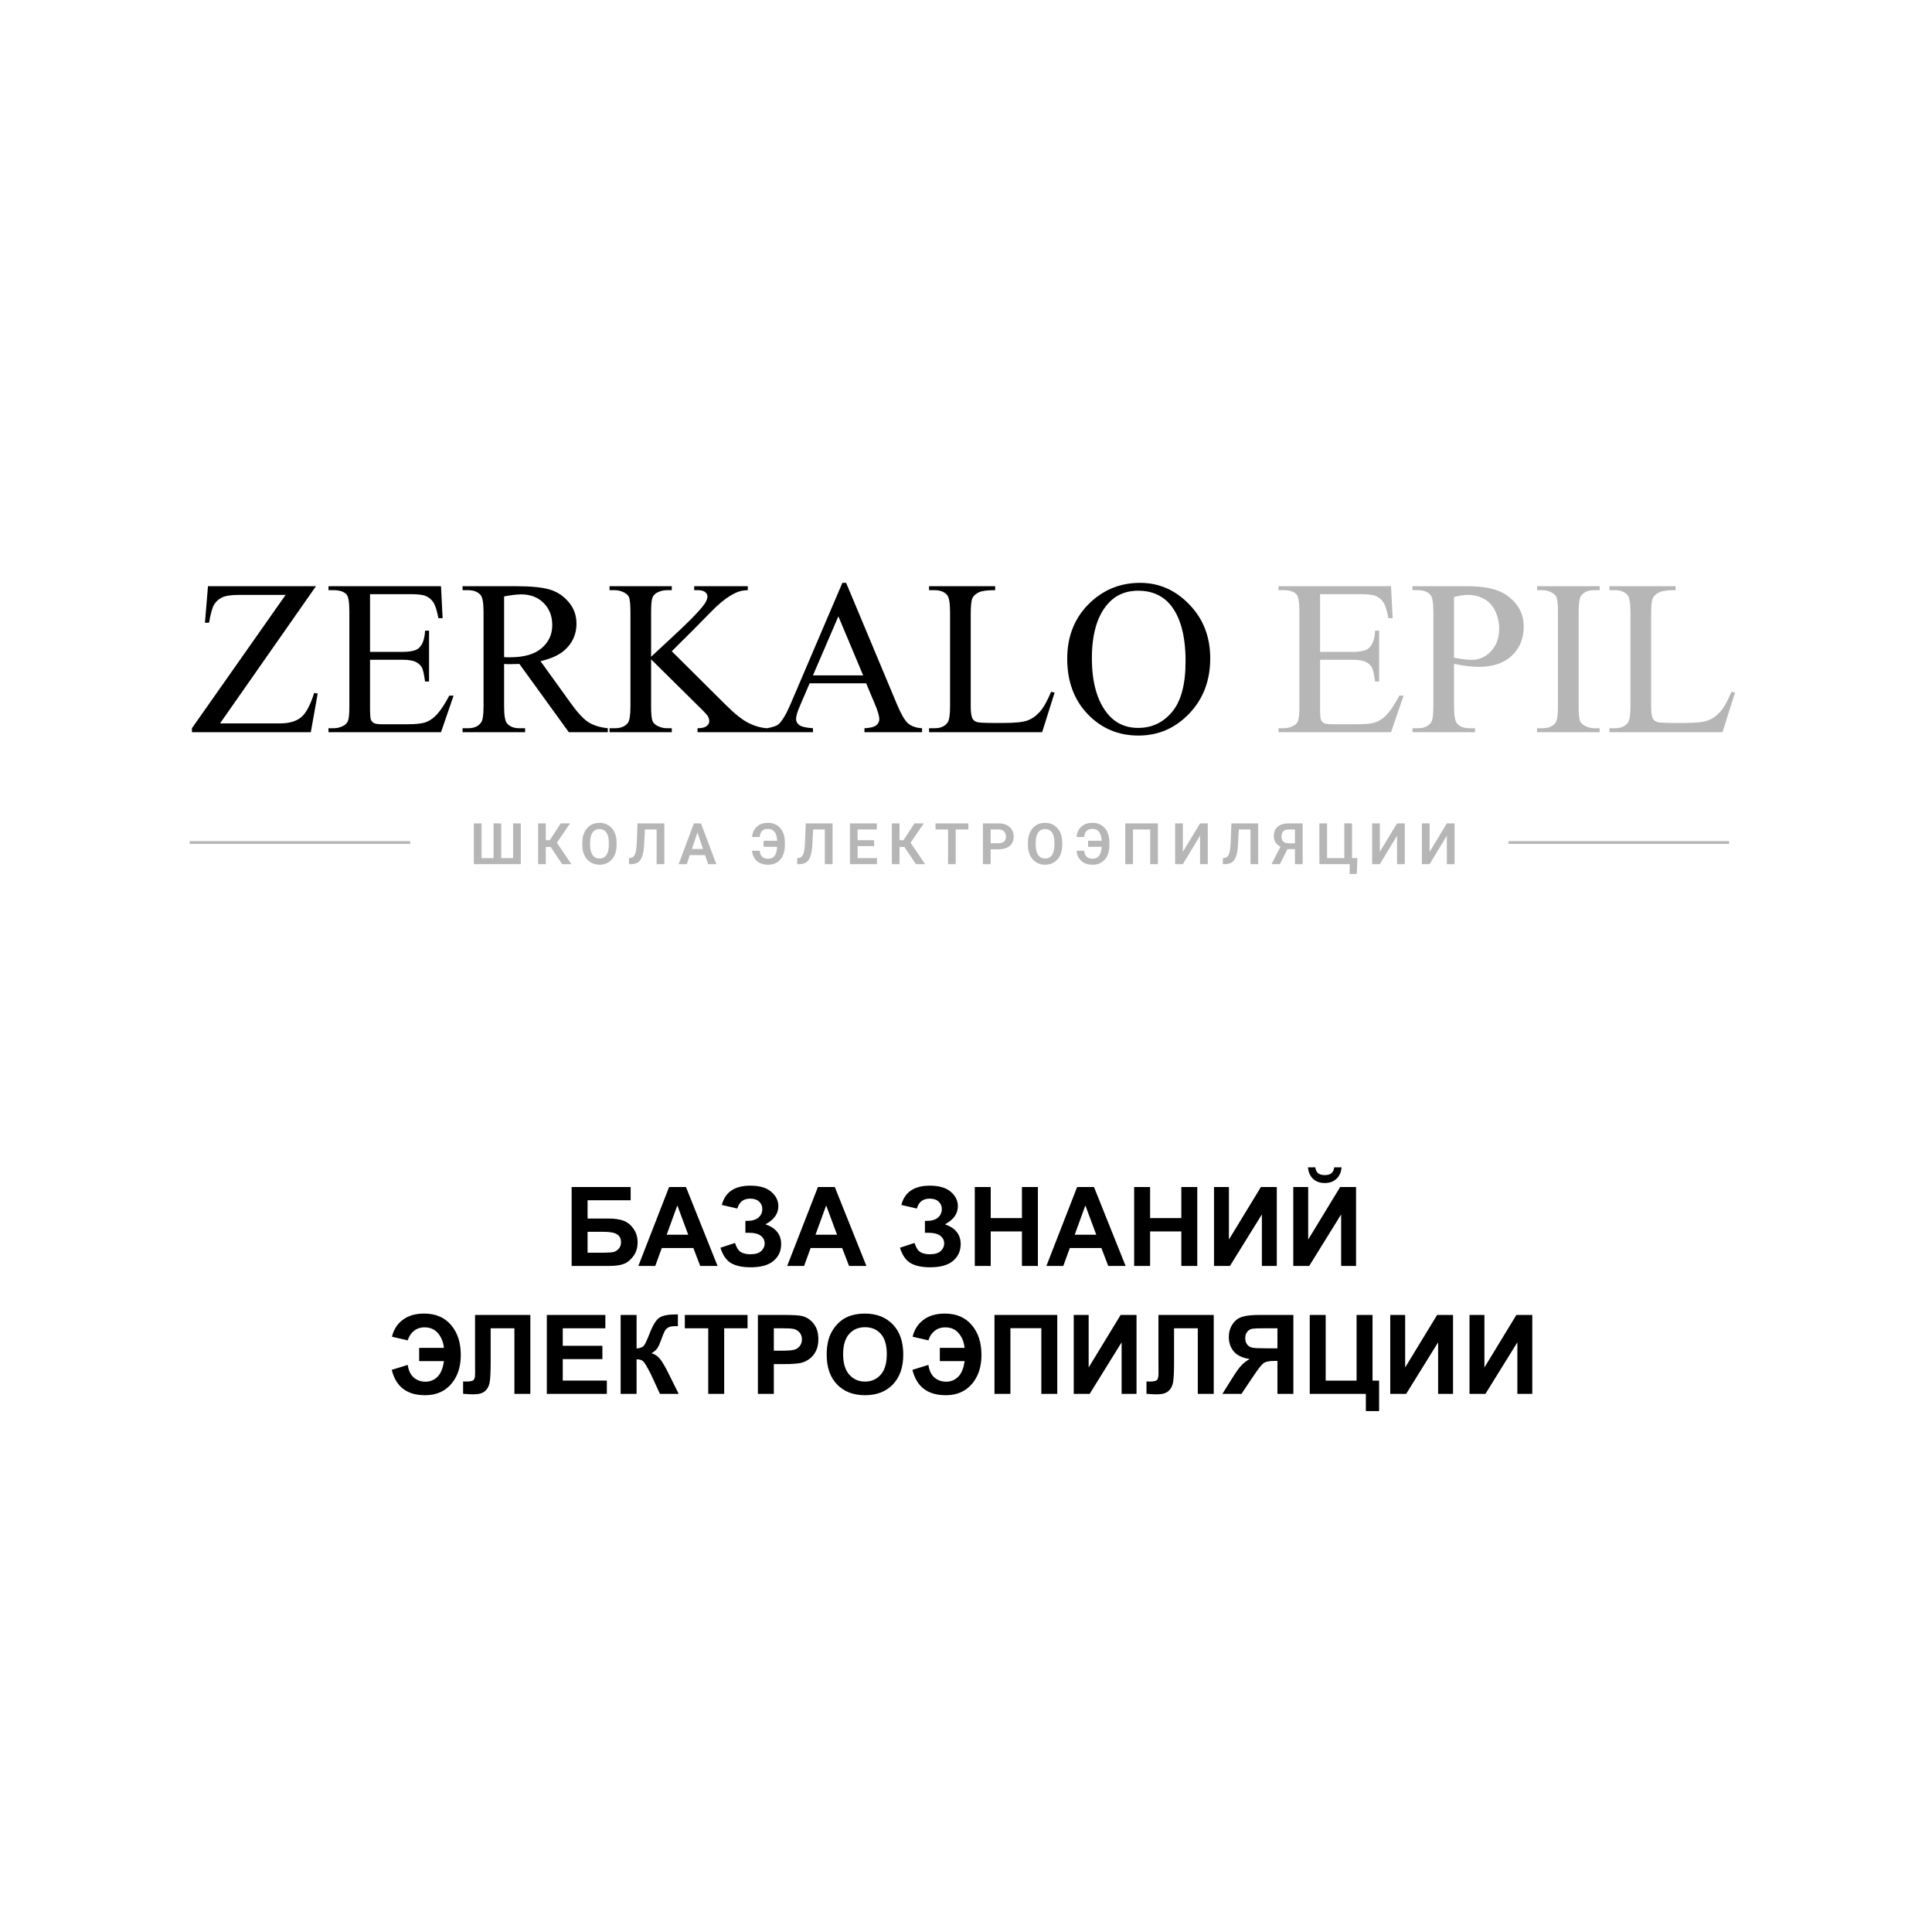
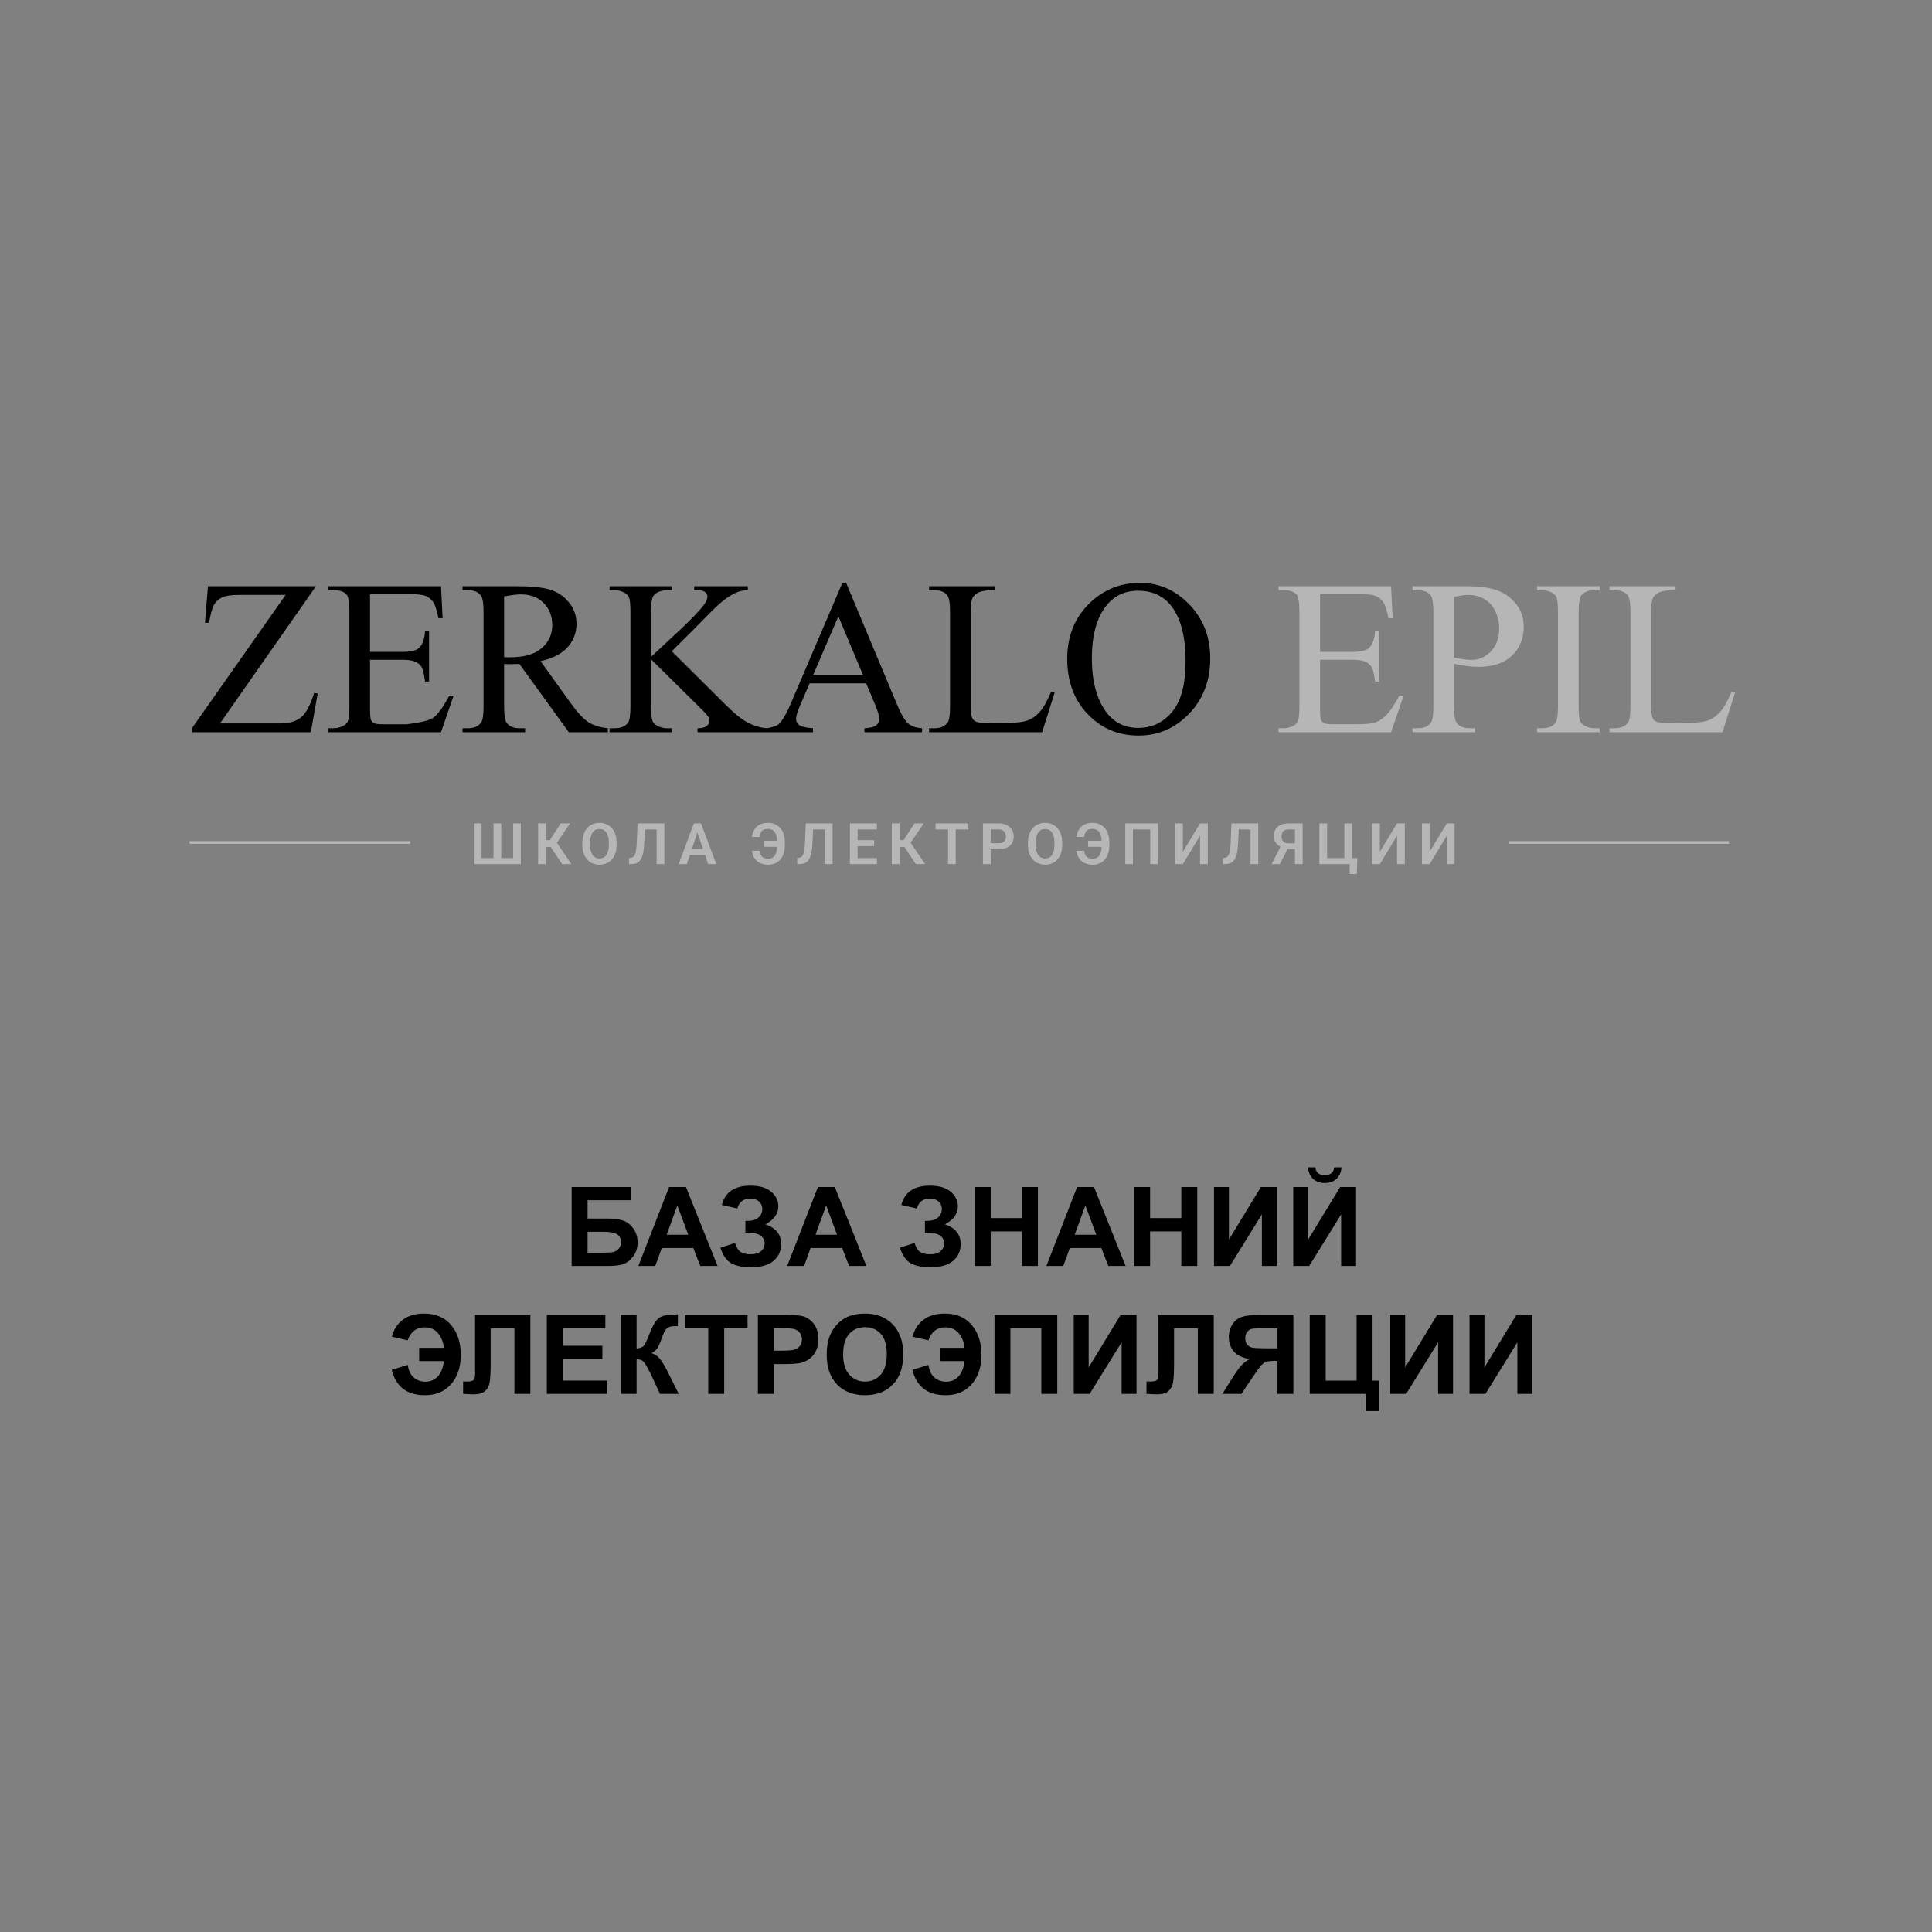
<svg xmlns="http://www.w3.org/2000/svg" width="438" height="438" viewBox="0 0 438 438" fill="none">
  <rect x="0" y="0" width="438" height="438" fill="#808080" stroke="none" />
  <g clip-path="url(#clip0_64_2580)">
-     <rect width="438" height="438" fill="white" />
    <path d="M129.596 269.104H142.975V272.107H133.209V276.258H138.043C139.378 276.258 140.485 276.421 141.364 276.746C142.243 277.072 142.991 277.674 143.61 278.553C144.236 279.432 144.55 280.461 144.55 281.641C144.55 282.854 144.236 283.891 143.61 284.754C142.983 285.617 142.267 286.207 141.461 286.524C140.664 286.841 139.525 287 138.043 287H129.596V269.104ZM133.209 283.997H136.725C137.848 283.997 138.638 283.944 139.093 283.838C139.549 283.724 139.944 283.472 140.277 283.082C140.619 282.691 140.79 282.211 140.79 281.641C140.79 280.811 140.493 280.209 139.899 279.834C139.313 279.452 138.308 279.261 136.884 279.261H133.209V283.997ZM162.677 287H158.747L157.184 282.935H150.031L148.554 287H144.721L151.691 269.104H155.512L162.677 287ZM156.024 279.92L153.559 273.279L151.142 279.92H156.024ZM167.157 273.987L163.642 273.169C164.398 270.256 166.551 268.799 170.099 268.799C172.199 268.799 173.782 269.263 174.848 270.191C175.922 271.111 176.459 272.193 176.459 273.438C176.459 274.292 176.215 275.066 175.727 275.757C175.238 276.441 174.506 277.043 173.529 277.564C174.717 277.971 175.609 278.549 176.203 279.297C176.797 280.038 177.094 280.953 177.094 282.044C177.094 283.615 176.516 284.884 175.36 285.853C174.213 286.821 172.492 287.305 170.197 287.305C168.325 287.305 166.848 286.996 165.766 286.377C164.683 285.751 163.869 284.583 163.324 282.874L166.632 281.788C166.974 282.862 167.426 283.558 167.987 283.875C168.557 284.192 169.257 284.351 170.087 284.351C171.226 284.351 172.056 284.107 172.577 283.619C173.098 283.122 173.358 282.557 173.358 281.922C173.358 281.189 173.061 280.599 172.467 280.152C171.881 279.704 170.994 279.48 169.806 279.48H168.988V276.783H169.403C170.51 276.783 171.356 276.535 171.942 276.038C172.528 275.542 172.821 274.882 172.821 274.061C172.821 273.41 172.581 272.86 172.101 272.413C171.629 271.965 170.95 271.741 170.062 271.741C168.549 271.741 167.58 272.49 167.157 273.987ZM196.417 287H192.487L190.924 282.935H183.771L182.294 287H178.461L185.431 269.104H189.252L196.417 287ZM189.765 279.92L187.299 273.279L184.882 279.92H189.765ZM207.855 273.987L204.34 273.169C205.097 270.256 207.249 268.799 210.797 268.799C212.897 268.799 214.48 269.263 215.546 270.191C216.62 271.111 217.157 272.193 217.157 273.438C217.157 274.292 216.913 275.066 216.425 275.757C215.937 276.441 215.204 277.043 214.228 277.564C215.416 277.971 216.307 278.549 216.901 279.297C217.495 280.038 217.792 280.953 217.792 282.044C217.792 283.615 217.214 284.884 216.059 285.853C214.911 286.821 213.19 287.305 210.895 287.305C209.023 287.305 207.546 286.996 206.464 286.377C205.382 285.751 204.568 284.583 204.022 282.874L207.331 281.788C207.672 282.862 208.124 283.558 208.686 283.875C209.255 284.192 209.955 284.351 210.785 284.351C211.924 284.351 212.755 284.107 213.275 283.619C213.796 283.122 214.057 282.557 214.057 281.922C214.057 281.189 213.76 280.599 213.166 280.152C212.58 279.704 211.693 279.48 210.504 279.48H209.687V276.783H210.102C211.208 276.783 212.055 276.535 212.641 276.038C213.227 275.542 213.52 274.882 213.52 274.061C213.52 273.41 213.279 272.86 212.799 272.413C212.327 271.965 211.648 271.741 210.761 271.741C209.247 271.741 208.279 272.49 207.855 273.987ZM220.99 287V269.104H224.604V276.148H231.684V269.104H235.297V287H231.684V279.175H224.604V287H220.99ZM255.182 287H251.251L249.689 282.935H242.536L241.059 287H237.226L244.196 269.104H248.017L255.182 287ZM248.529 279.92L246.063 273.279L243.646 279.92H248.529ZM257.123 287V269.104H260.736V276.148H267.816V269.104H271.43V287H267.816V279.175H260.736V287H257.123ZM275.226 269.104H278.607V281.019L285.858 269.104H289.459V287H286.078V275.318L278.839 287H275.226V269.104ZM293.195 269.104H296.576V281.019L303.827 269.104H307.428V287H304.047V275.318L296.808 287H293.195V269.104ZM302.472 264.649H304.145C304.047 265.756 303.656 266.626 302.973 267.261C302.297 267.888 301.418 268.201 300.336 268.201C299.254 268.201 298.371 267.888 297.687 267.261C297.012 266.626 296.625 265.756 296.527 264.649H298.2C298.257 265.227 298.46 265.666 298.81 265.967C299.16 266.26 299.669 266.407 300.336 266.407C301.003 266.407 301.512 266.26 301.862 265.967C302.212 265.666 302.415 265.227 302.472 264.649ZM95.026 305.575H100.641C100.495 304.241 100.047 303.134 99.298 302.255C98.558 301.368 97.549 300.924 96.271 300.924C95.303 300.924 94.489 301.193 93.83 301.73C93.17 302.267 92.707 302.979 92.438 303.866L88.861 303.048C89.228 301.461 90.033 300.192 91.278 299.24C92.532 298.279 94.159 297.799 96.161 297.799C98.765 297.799 100.8 298.666 102.265 300.399C103.729 302.125 104.462 304.375 104.462 307.15C104.462 309.038 104.12 310.661 103.437 312.021C102.761 313.38 101.829 314.433 100.641 315.182C99.453 315.931 98.021 316.305 96.344 316.305C92.267 316.305 89.757 314.389 88.812 310.556L92.438 309.433C92.625 310.727 93.085 311.687 93.817 312.313C94.558 312.932 95.441 313.241 96.466 313.241C97.524 313.241 98.428 312.871 99.176 312.13C99.933 311.39 100.421 310.206 100.641 308.578H95.026V305.575ZM107.697 298.104H120.233V316H116.62V301.132H111.237V308.773C111.237 310.963 111.164 312.493 111.017 313.363C110.871 314.226 110.513 314.901 109.943 315.39C109.381 315.87 108.498 316.11 107.294 316.11C106.871 316.11 106.102 316.069 104.987 315.988V313.192L105.792 313.205C106.549 313.205 107.058 313.103 107.318 312.899C107.579 312.696 107.709 312.195 107.709 311.398L107.697 308.322V298.104ZM123.969 316V298.104H137.238V301.132H127.582V305.099H136.566V308.114H127.582V312.985H137.58V316H123.969ZM140.705 298.104H144.318V305.722C145.124 305.64 145.669 305.433 145.954 305.099C146.238 304.765 146.678 303.838 147.272 302.316C148.021 300.379 148.773 299.175 149.53 298.703C150.279 298.231 151.487 297.995 153.156 297.995C153.237 297.995 153.412 297.991 153.681 297.982V300.656L153.168 300.644C152.427 300.644 151.886 300.737 151.544 300.924C151.203 301.103 150.926 301.38 150.714 301.754C150.503 302.129 150.189 302.898 149.774 304.062C149.555 304.68 149.315 305.197 149.054 305.612C148.802 306.027 148.35 306.417 147.699 306.784C148.505 307.012 149.168 307.471 149.689 308.163C150.218 308.855 150.796 309.831 151.422 311.093L153.864 316H149.616L147.479 311.374C147.447 311.308 147.378 311.182 147.272 310.995C147.231 310.93 147.081 310.649 146.82 310.153C146.356 309.274 145.974 308.725 145.673 308.505C145.38 308.285 144.928 308.171 144.318 308.163V316H140.705V298.104ZM160.565 316V301.132H155.255V298.104H169.477V301.132H164.179V316H160.565ZM171.82 316V298.104H177.619C179.816 298.104 181.248 298.194 181.916 298.373C182.941 298.642 183.799 299.228 184.491 300.131C185.183 301.026 185.529 302.186 185.529 303.61C185.529 304.708 185.329 305.632 184.931 306.381C184.532 307.13 184.023 307.72 183.405 308.151C182.794 308.574 182.172 308.855 181.537 308.993C180.674 309.164 179.425 309.25 177.79 309.25H175.434V316H171.82ZM175.434 301.132V306.21H177.411C178.835 306.21 179.787 306.116 180.268 305.929C180.748 305.742 181.122 305.449 181.391 305.05C181.667 304.652 181.806 304.188 181.806 303.659C181.806 303.008 181.614 302.471 181.232 302.047C180.849 301.624 180.365 301.36 179.779 301.254C179.348 301.173 178.481 301.132 177.179 301.132H175.434ZM187.421 307.162C187.421 305.339 187.694 303.809 188.239 302.572C188.646 301.661 189.199 300.843 189.899 300.119C190.607 299.394 191.38 298.857 192.218 298.507C193.333 298.035 194.619 297.799 196.076 297.799C198.712 297.799 200.82 298.617 202.399 300.253C203.986 301.889 204.779 304.163 204.779 307.077C204.779 309.966 203.994 312.228 202.423 313.864C200.853 315.491 198.753 316.305 196.125 316.305C193.463 316.305 191.347 315.495 189.777 313.876C188.206 312.248 187.421 310.01 187.421 307.162ZM191.144 307.04C191.144 309.066 191.612 310.604 192.548 311.654C193.484 312.696 194.672 313.217 196.112 313.217C197.553 313.217 198.733 312.7 199.652 311.667C200.58 310.625 201.044 309.066 201.044 306.991C201.044 304.94 200.592 303.41 199.689 302.401C198.794 301.392 197.602 300.888 196.112 300.888C194.623 300.888 193.423 301.4 192.511 302.426C191.6 303.443 191.144 304.981 191.144 307.04ZM213.068 305.575H218.683C218.537 304.241 218.089 303.134 217.34 302.255C216.6 301.368 215.591 300.924 214.313 300.924C213.345 300.924 212.531 301.193 211.872 301.73C211.212 302.267 210.749 302.979 210.48 303.866L206.903 303.048C207.27 301.461 208.075 300.192 209.32 299.24C210.574 298.279 212.201 297.799 214.203 297.799C216.807 297.799 218.842 298.666 220.307 300.399C221.771 302.125 222.504 304.375 222.504 307.15C222.504 309.038 222.162 310.661 221.479 312.021C220.803 313.38 219.871 314.433 218.683 315.182C217.495 315.931 216.063 316.305 214.386 316.305C210.309 316.305 207.799 314.389 206.854 310.556L210.48 309.433C210.667 310.727 211.127 311.687 211.859 312.313C212.6 312.932 213.483 313.241 214.508 313.241C215.566 313.241 216.47 312.871 217.218 312.13C217.975 311.39 218.463 310.206 218.683 308.578H213.068V305.575ZM225.458 298.104H239.691V316H236.078V301.107H229.071V316H225.458V298.104ZM243.427 298.104H246.808V310.019L254.059 298.104H257.66V316H254.279V304.318L247.04 316H243.427V298.104ZM262.628 298.104H275.165V316H271.552V301.132H266.168V308.773C266.168 310.963 266.095 312.493 265.949 313.363C265.802 314.226 265.444 314.901 264.875 315.39C264.313 315.87 263.43 316.11 262.226 316.11C261.802 316.11 261.033 316.069 259.918 315.988V313.192L260.724 313.205C261.481 313.205 261.99 313.103 262.25 312.899C262.51 312.696 262.641 312.195 262.641 311.398L262.628 308.322V298.104ZM289.606 316V308.529H288.874C287.734 308.529 286.929 308.7 286.457 309.042C285.993 309.384 285.195 310.405 284.064 312.106L281.452 316H277.13L279.315 312.509C280.178 311.125 280.866 310.157 281.378 309.604C281.891 309.042 282.534 308.542 283.307 308.102C281.639 307.842 280.434 307.264 279.694 306.369C278.953 305.465 278.583 304.387 278.583 303.134C278.583 302.043 278.856 301.079 279.401 300.241C279.954 299.394 280.679 298.829 281.574 298.544C282.477 298.251 283.824 298.104 285.614 298.104H293.219V316H289.606ZM289.606 301.132H286.786C285.354 301.132 284.41 301.164 283.954 301.229C283.507 301.295 283.12 301.514 282.794 301.889C282.469 302.263 282.306 302.751 282.306 303.354C282.306 303.98 282.461 304.481 282.77 304.855C283.087 305.221 283.486 305.449 283.966 305.539C284.455 305.628 285.443 305.673 286.933 305.673H289.606V301.132ZM296.93 298.104H300.543V312.997H307.55V298.104H311.164V312.997H312.653V319.906H309.65V316H296.93V298.104ZM315.18 298.104H318.561V310.019L325.812 298.104H329.413V316H326.032V304.318L318.793 316H315.18V298.104ZM333.148 298.104H336.53V310.019L343.781 298.104H347.382V316H344V304.318L336.762 316H333.148V298.104Z" fill="black" />
    <path d="M107.419 186.667H109.171V194.539H111.887V186.667H113.633V194.539H116.324V186.667H118.07V195.91H107.419V186.667ZM123.738 186.667V195.91H121.992V186.667H123.738ZM129.241 186.667L125.591 192.012H123.3L123.071 190.476H124.646L127.115 186.667H129.241ZM127.445 195.91L124.658 191.733L125.833 190.444L129.533 195.91H127.445ZM139.791 191.054V191.53C139.791 192.228 139.698 192.856 139.511 193.415C139.325 193.969 139.061 194.441 138.718 194.831C138.375 195.22 137.967 195.518 137.493 195.726C137.019 195.933 136.492 196.037 135.912 196.037C135.341 196.037 134.816 195.933 134.338 195.726C133.864 195.518 133.454 195.22 133.107 194.831C132.76 194.441 132.491 193.969 132.3 193.415C132.11 192.856 132.015 192.228 132.015 191.53V191.054C132.015 190.351 132.11 189.723 132.3 189.168C132.491 188.614 132.757 188.142 133.1 187.753C133.443 187.359 133.851 187.059 134.325 186.852C134.804 186.644 135.328 186.541 135.9 186.541C136.479 186.541 137.006 186.644 137.48 186.852C137.954 187.059 138.362 187.359 138.705 187.753C139.052 188.142 139.319 188.614 139.505 189.168C139.695 189.723 139.791 190.351 139.791 191.054ZM138.026 191.53V191.041C138.026 190.537 137.979 190.095 137.886 189.714C137.793 189.329 137.656 189.006 137.474 188.743C137.292 188.481 137.068 188.284 136.801 188.153C136.534 188.017 136.234 187.95 135.9 187.95C135.561 187.95 135.261 188.017 134.998 188.153C134.74 188.284 134.52 188.481 134.338 188.743C134.156 189.006 134.016 189.329 133.919 189.714C133.826 190.095 133.779 190.537 133.779 191.041V191.53C133.779 192.029 133.826 192.471 133.919 192.856C134.016 193.242 134.156 193.567 134.338 193.834C134.524 194.096 134.749 194.295 135.011 194.431C135.273 194.566 135.574 194.634 135.912 194.634C136.251 194.634 136.551 194.566 136.814 194.431C137.076 194.295 137.296 194.096 137.474 193.834C137.656 193.567 137.793 193.242 137.886 192.856C137.979 192.471 138.026 192.029 138.026 191.53ZM149.324 186.667V188.045H144.811V186.667H149.324ZM150.613 186.667V195.91H148.861V186.667H150.613ZM144.532 186.667H146.271L146.043 191.282C146.009 191.964 145.947 192.56 145.859 193.072C145.77 193.584 145.649 194.022 145.497 194.386C145.344 194.746 145.154 195.038 144.925 195.262C144.697 195.486 144.426 195.652 144.113 195.757C143.804 195.859 143.444 195.91 143.034 195.91H142.596V194.539L142.843 194.513C143.059 194.496 143.245 194.443 143.402 194.354C143.563 194.266 143.7 194.132 143.815 193.955C143.929 193.773 144.022 193.54 144.094 193.256C144.17 192.973 144.229 192.628 144.272 192.222C144.318 191.815 144.352 191.339 144.373 190.793L144.532 186.667ZM158.338 188.07L155.703 195.91H153.856L157.309 186.667H158.49L158.338 188.07ZM160.54 195.91L157.893 188.07L157.734 186.667H158.922L162.394 195.91H160.54ZM160.42 192.476V193.853H155.462V192.476H160.42ZM177.005 190.603V191.98H173.114V190.603H177.005ZM170.499 192.875H172.238C172.276 193.265 172.365 193.593 172.504 193.859C172.648 194.126 172.856 194.329 173.127 194.469C173.397 194.604 173.744 194.672 174.168 194.672C174.523 194.672 174.828 194.604 175.082 194.469C175.34 194.329 175.549 194.128 175.71 193.866C175.875 193.603 175.996 193.286 176.072 192.914C176.152 192.541 176.192 192.118 176.192 191.644V190.939C176.192 190.546 176.165 190.19 176.11 189.873C176.055 189.551 175.97 189.27 175.856 189.029C175.746 188.783 175.608 188.58 175.443 188.419C175.278 188.254 175.086 188.13 174.866 188.045C174.646 187.96 174.4 187.918 174.129 187.918C173.698 187.918 173.349 187.992 173.082 188.14C172.816 188.284 172.617 188.493 172.485 188.769C172.354 189.039 172.27 189.367 172.232 189.752H170.492C170.552 189.13 170.725 188.578 171.013 188.096C171.301 187.609 171.703 187.228 172.219 186.953C172.739 186.678 173.376 186.541 174.129 186.541C174.709 186.541 175.232 186.644 175.697 186.852C176.167 187.055 176.569 187.349 176.903 187.734C177.238 188.119 177.492 188.582 177.665 189.124C177.843 189.666 177.932 190.275 177.932 190.952V191.644C177.932 192.317 177.845 192.924 177.671 193.466C177.498 194.007 177.248 194.469 176.922 194.85C176.597 195.23 176.201 195.525 175.735 195.732C175.274 195.939 174.752 196.043 174.168 196.043C173.419 196.043 172.78 195.908 172.251 195.637C171.722 195.362 171.309 194.987 171.013 194.513C170.717 194.035 170.545 193.489 170.499 192.875ZM187.459 186.667V188.045H182.946V186.667H187.459ZM188.748 186.667V195.91H186.996V186.667H188.748ZM182.667 186.667H184.406L184.177 191.282C184.143 191.964 184.082 192.56 183.993 193.072C183.904 193.584 183.784 194.022 183.631 194.386C183.479 194.746 183.289 195.038 183.06 195.262C182.832 195.486 182.561 195.652 182.248 195.757C181.939 195.859 181.579 195.91 181.169 195.91H180.731V194.539L180.978 194.513C181.194 194.496 181.38 194.443 181.537 194.354C181.697 194.266 181.835 194.132 181.949 193.955C182.064 193.773 182.157 193.54 182.229 193.256C182.305 192.973 182.364 192.628 182.406 192.222C182.453 191.815 182.487 191.339 182.508 190.793L182.667 186.667ZM198.808 194.539V195.91H193.895V194.539H198.808ZM194.428 186.667V195.91H192.683V186.667H194.428ZM198.167 190.482V191.822H193.895V190.482H198.167ZM198.789 186.667V188.045H193.895V186.667H198.789ZM203.93 186.667V195.91H202.185V186.667H203.93ZM209.434 186.667L205.784 192.012H203.492L203.264 190.476H204.838L207.307 186.667H209.434ZM207.637 195.91L204.851 191.733L206.025 190.444L209.726 195.91H207.637ZM216.669 186.667V195.91H214.93V186.667H216.669ZM219.539 186.667V188.045H212.093V186.667H219.539ZM226.4 192.539H224.02V191.168H226.4C226.789 191.168 227.104 191.104 227.346 190.978C227.591 190.846 227.771 190.669 227.885 190.444C227.999 190.216 228.057 189.956 228.057 189.664C228.057 189.38 227.999 189.116 227.885 188.87C227.771 188.625 227.591 188.426 227.346 188.273C227.104 188.121 226.789 188.045 226.4 188.045H224.591V195.91H222.845V186.667H226.4C227.119 186.667 227.733 186.797 228.241 187.055C228.753 187.309 229.142 187.662 229.409 188.115C229.68 188.563 229.815 189.075 229.815 189.651C229.815 190.248 229.68 190.762 229.409 191.193C229.142 191.625 228.753 191.957 228.241 192.19C227.733 192.423 227.119 192.539 226.4 192.539ZM240.815 191.054V191.53C240.815 192.228 240.722 192.856 240.536 193.415C240.349 193.969 240.085 194.441 239.742 194.831C239.399 195.22 238.991 195.518 238.517 195.726C238.043 195.933 237.516 196.037 236.936 196.037C236.365 196.037 235.84 195.933 235.362 195.726C234.888 195.518 234.478 195.22 234.131 194.831C233.784 194.441 233.515 193.969 233.325 193.415C233.134 192.856 233.039 192.228 233.039 191.53V191.054C233.039 190.351 233.134 189.723 233.325 189.168C233.515 188.614 233.782 188.142 234.124 187.753C234.467 187.359 234.876 187.059 235.35 186.852C235.828 186.644 236.353 186.541 236.924 186.541C237.504 186.541 238.03 186.644 238.504 186.852C238.978 187.059 239.387 187.359 239.729 187.753C240.076 188.142 240.343 188.614 240.529 189.168C240.72 189.723 240.815 190.351 240.815 191.054ZM239.05 191.53V191.041C239.05 190.537 239.004 190.095 238.911 189.714C238.818 189.329 238.68 189.006 238.498 188.743C238.316 188.481 238.092 188.284 237.825 188.153C237.559 188.017 237.258 187.95 236.924 187.95C236.585 187.95 236.285 188.017 236.022 188.153C235.764 188.284 235.544 188.481 235.362 188.743C235.18 189.006 235.041 189.329 234.943 189.714C234.85 190.095 234.804 190.537 234.804 191.041V191.53C234.804 192.029 234.85 192.471 234.943 192.856C235.041 193.242 235.18 193.567 235.362 193.834C235.548 194.096 235.773 194.295 236.035 194.431C236.297 194.566 236.598 194.634 236.936 194.634C237.275 194.634 237.575 194.566 237.838 194.431C238.1 194.295 238.32 194.096 238.498 193.834C238.68 193.567 238.818 193.242 238.911 192.856C239.004 192.471 239.05 192.029 239.05 191.53ZM250.571 190.603V191.98H246.68V190.603H250.571ZM244.064 192.875H245.804C245.842 193.265 245.931 193.593 246.07 193.859C246.214 194.126 246.421 194.329 246.692 194.469C246.963 194.604 247.31 194.672 247.733 194.672C248.089 194.672 248.393 194.604 248.647 194.469C248.906 194.329 249.115 194.128 249.276 193.866C249.441 193.603 249.561 193.286 249.638 192.914C249.718 192.541 249.758 192.118 249.758 191.644V190.939C249.758 190.546 249.731 190.19 249.676 189.873C249.621 189.551 249.536 189.27 249.422 189.029C249.312 188.783 249.174 188.58 249.009 188.419C248.844 188.254 248.652 188.13 248.432 188.045C248.212 187.96 247.966 187.918 247.695 187.918C247.264 187.918 246.914 187.992 246.648 188.14C246.381 188.284 246.182 188.493 246.051 188.769C245.92 189.039 245.835 189.367 245.797 189.752H244.058C244.117 189.13 244.291 188.578 244.579 188.096C244.866 187.609 245.268 187.228 245.785 186.953C246.305 186.678 246.942 186.541 247.695 186.541C248.275 186.541 248.798 186.644 249.263 186.852C249.733 187.055 250.135 187.349 250.469 187.734C250.803 188.119 251.057 188.582 251.231 189.124C251.409 189.666 251.497 190.275 251.497 190.952V191.644C251.497 192.317 251.411 192.924 251.237 193.466C251.064 194.007 250.814 194.469 250.488 194.85C250.162 195.23 249.767 195.525 249.301 195.732C248.84 195.939 248.317 196.043 247.733 196.043C246.984 196.043 246.345 195.908 245.816 195.637C245.287 195.362 244.875 194.987 244.579 194.513C244.282 194.035 244.111 193.489 244.064 192.875ZM262.51 186.667V195.91H260.765V188.045H256.854V195.91H255.109V186.667H262.51ZM268.159 193.117L272.063 186.667H273.815V195.91H272.063V189.46L268.159 195.91H266.413V186.667H268.159V193.117ZM283.964 186.667V188.045H279.451V186.667H283.964ZM285.253 186.667V195.91H283.501V186.667H285.253ZM279.172 186.667H280.911L280.683 191.282C280.649 191.964 280.587 192.56 280.498 193.072C280.41 193.584 280.289 194.022 280.137 194.386C279.984 194.746 279.794 195.038 279.565 195.262C279.337 195.486 279.066 195.652 278.753 195.757C278.444 195.859 278.084 195.91 277.674 195.91H277.236V194.539L277.483 194.513C277.699 194.496 277.885 194.443 278.042 194.354C278.203 194.266 278.34 194.132 278.454 193.955C278.569 193.773 278.662 193.54 278.734 193.256C278.81 192.973 278.869 192.628 278.912 192.222C278.958 191.815 278.992 191.339 279.013 190.793L279.172 186.667ZM294.152 192.495H291.619L290.984 192.234C290.273 192.01 289.73 191.672 289.353 191.219C288.976 190.766 288.788 190.193 288.788 189.499C288.788 188.885 288.923 188.369 289.194 187.95C289.469 187.527 289.859 187.207 290.362 186.991C290.87 186.775 291.471 186.667 292.165 186.667H295.326V195.91H293.574V188.045H292.165C291.611 188.045 291.2 188.182 290.933 188.458C290.667 188.733 290.534 189.116 290.534 189.606C290.534 189.949 290.593 190.239 290.711 190.476C290.834 190.713 291.014 190.891 291.251 191.009C291.492 191.128 291.79 191.187 292.146 191.187H294.145L294.152 192.495ZM292.26 191.758L290.159 195.91H288.274L290.388 191.758H292.26ZM307.723 194.532L307.602 198.138H305.977V195.91H305.183V194.532H307.723ZM299.115 195.91V186.667H300.861V194.539H304.771V186.667H306.523V195.91H299.115ZM312.819 193.117L316.723 186.667H318.475V195.91H316.723V189.46L312.819 195.91H311.074V186.667H312.819V193.117ZM324.105 193.117L328.009 186.667H329.761V195.91H328.009V189.46L324.105 195.91H322.359V186.667H324.105V193.117Z" fill="#B6B6B6" />
    <path d="M342 191L392 191" stroke="#B6B6B6" stroke-width="0.619" />
    <path d="M43 191L93 191" stroke="#B6B6B6" stroke-width="0.619" />
-     <path d="M71.635 132.895L49.882 163.998H63.456C65.539 163.998 67.134 163.542 68.241 162.631C69.364 161.719 70.357 159.872 71.22 157.089L72.025 157.235L70.463 166H43.51V165.097L64.75 134.872H54.154C52.397 134.872 51.119 135.067 50.321 135.458C49.54 135.832 48.938 136.386 48.515 137.118C48.108 137.834 47.733 139.185 47.392 141.171H46.464L47.148 132.895H71.635ZM83.891 134.701V147.787H91.166C93.054 147.787 94.315 147.502 94.95 146.933C95.796 146.184 96.269 144.866 96.366 142.978H97.269V154.501H96.366C96.138 152.89 95.91 151.856 95.683 151.4C95.39 150.831 94.909 150.383 94.242 150.058C93.575 149.732 92.549 149.569 91.166 149.569H83.891V160.482C83.891 161.947 83.956 162.842 84.086 163.168C84.216 163.477 84.444 163.729 84.769 163.925C85.095 164.104 85.713 164.193 86.625 164.193H92.24C94.112 164.193 95.471 164.063 96.317 163.803C97.164 163.542 97.978 163.03 98.759 162.265C99.768 161.256 100.801 159.734 101.859 157.699H102.836L99.98 166H74.467V165.097H75.639C76.42 165.097 77.16 164.91 77.86 164.535C78.381 164.275 78.731 163.884 78.91 163.363C79.106 162.842 79.203 161.776 79.203 160.165V138.656C79.203 136.557 78.992 135.263 78.568 134.774C77.982 134.123 77.006 133.798 75.639 133.798H74.467V132.895H99.98L100.346 140.146H99.394C99.052 138.404 98.669 137.208 98.246 136.557C97.839 135.906 97.229 135.409 96.415 135.067C95.764 134.823 94.617 134.701 92.973 134.701H83.891ZM137.797 166H128.959L117.753 150.521C116.923 150.554 116.247 150.57 115.727 150.57C115.515 150.57 115.287 150.57 115.043 150.57C114.799 150.554 114.547 150.538 114.286 150.521V160.141C114.286 162.224 114.514 163.518 114.97 164.022C115.588 164.739 116.516 165.097 117.753 165.097H119.047V166H104.862V165.097H106.107C107.507 165.097 108.508 164.641 109.11 163.729C109.452 163.225 109.623 162.029 109.623 160.141V138.754C109.623 136.671 109.395 135.377 108.939 134.872C108.305 134.156 107.361 133.798 106.107 133.798H104.862V132.895H116.923C120.438 132.895 123.026 133.155 124.687 133.676C126.363 134.18 127.779 135.124 128.935 136.508C130.106 137.875 130.692 139.511 130.692 141.415C130.692 143.45 130.025 145.215 128.69 146.713C127.372 148.21 125.321 149.268 122.538 149.887L129.374 159.384C130.937 161.565 132.279 163.013 133.402 163.729C134.525 164.446 135.99 164.901 137.797 165.097V166ZM114.286 148.983C114.595 148.983 114.864 148.992 115.092 149.008C115.32 149.008 115.507 149.008 115.653 149.008C118.811 149.008 121.187 148.324 122.782 146.957C124.394 145.59 125.199 143.848 125.199 141.732C125.199 139.665 124.548 137.989 123.246 136.703C121.96 135.401 120.251 134.75 118.119 134.75C117.175 134.75 115.897 134.905 114.286 135.214V148.983ZM152.299 147.641L164.506 159.774C166.508 161.776 168.217 163.144 169.633 163.876C171.049 164.592 172.465 164.999 173.881 165.097V166H158.134V165.097C159.078 165.097 159.753 164.942 160.16 164.633C160.583 164.307 160.795 163.949 160.795 163.559C160.795 163.168 160.714 162.818 160.551 162.509C160.404 162.2 159.9 161.622 159.037 160.775L147.611 149.472V160.141C147.611 161.817 147.717 162.924 147.929 163.461C148.091 163.868 148.433 164.218 148.954 164.511C149.654 164.901 150.395 165.097 151.176 165.097H152.299V166H138.188V165.097H139.359C140.727 165.097 141.719 164.698 142.338 163.9C142.729 163.38 142.924 162.126 142.924 160.141V138.754C142.924 137.077 142.818 135.963 142.606 135.409C142.444 135.019 142.11 134.677 141.605 134.384C140.889 133.993 140.141 133.798 139.359 133.798H138.188V132.895H152.299V133.798H151.176C150.411 133.798 149.67 133.985 148.954 134.359C148.45 134.62 148.1 135.01 147.904 135.531C147.709 136.052 147.611 137.126 147.611 138.754V148.886C147.937 148.576 149.052 147.543 150.956 145.785C155.79 141.358 158.712 138.404 159.721 136.923C160.16 136.272 160.38 135.702 160.38 135.214C160.38 134.84 160.209 134.514 159.867 134.237C159.525 133.944 158.948 133.798 158.134 133.798H157.377V132.895H169.535V133.798C168.819 133.814 168.168 133.912 167.582 134.091C166.996 134.27 166.28 134.62 165.434 135.141C164.587 135.645 163.546 136.467 162.309 137.606C161.951 137.932 160.299 139.6 157.353 142.611L152.299 147.641ZM196.366 154.916H183.549L181.303 160.141C180.749 161.426 180.473 162.387 180.473 163.021C180.473 163.526 180.709 163.974 181.181 164.364C181.669 164.739 182.711 164.983 184.306 165.097V166H173.881V165.097C175.264 164.853 176.16 164.535 176.566 164.145C177.396 163.363 178.316 161.776 179.325 159.384L190.971 132.138H191.825L203.349 159.677C204.276 161.89 205.115 163.331 205.863 163.998C206.628 164.649 207.686 165.015 209.037 165.097V166H195.976V165.097C197.294 165.032 198.181 164.812 198.637 164.438C199.109 164.063 199.345 163.607 199.345 163.07C199.345 162.354 199.019 161.223 198.368 159.677L196.366 154.916ZM195.683 153.109L190.067 139.73L184.306 153.109H195.683ZM238.285 156.845L239.091 157.016L236.259 166H210.624V165.097H211.869C213.269 165.097 214.27 164.641 214.872 163.729C215.214 163.209 215.385 162.004 215.385 160.116V138.754C215.385 136.687 215.157 135.393 214.701 134.872C214.066 134.156 213.122 133.798 211.869 133.798H210.624V132.895H225.614V133.798C223.856 133.782 222.619 133.944 221.903 134.286C221.203 134.628 220.723 135.059 220.463 135.58C220.202 136.101 220.072 137.346 220.072 139.315V160.116C220.072 161.467 220.202 162.395 220.463 162.899C220.658 163.241 220.959 163.493 221.366 163.656C221.773 163.819 223.043 163.9 225.175 163.9H227.592C230.131 163.9 231.913 163.713 232.938 163.339C233.964 162.965 234.9 162.305 235.746 161.361C236.592 160.401 237.439 158.896 238.285 156.845ZM258.476 132.138C262.772 132.138 266.492 133.773 269.633 137.045C272.79 140.3 274.369 144.369 274.369 149.252C274.369 154.281 272.782 158.456 269.608 161.776C266.435 165.097 262.593 166.757 258.085 166.757C253.528 166.757 249.695 165.137 246.586 161.898C243.493 158.66 241.947 154.468 241.947 149.325C241.947 144.068 243.738 139.779 247.318 136.459C250.427 133.578 254.146 132.138 258.476 132.138ZM258.012 133.92C255.049 133.92 252.673 135.019 250.883 137.216C248.653 139.95 247.538 143.954 247.538 149.228C247.538 154.631 248.694 158.79 251.005 161.703C252.779 163.917 255.123 165.023 258.036 165.023C261.145 165.023 263.708 163.811 265.727 161.386C267.761 158.961 268.778 155.136 268.778 149.911C268.778 144.247 267.663 140.023 265.434 137.24C263.643 135.027 261.169 133.92 258.012 133.92Z" fill="black" />
+     <path d="M71.635 132.895L49.882 163.998H63.456C65.539 163.998 67.134 163.542 68.241 162.631C69.364 161.719 70.357 159.872 71.22 157.089L72.025 157.235L70.463 166H43.51V165.097L64.75 134.872H54.154C52.397 134.872 51.119 135.067 50.321 135.458C49.54 135.832 48.938 136.386 48.515 137.118C48.108 137.834 47.733 139.185 47.392 141.171H46.464L47.148 132.895H71.635ZM83.891 134.701V147.787H91.166C93.054 147.787 94.315 147.502 94.95 146.933C95.796 146.184 96.269 144.866 96.366 142.978H97.269V154.501H96.366C96.138 152.89 95.91 151.856 95.683 151.4C95.39 150.831 94.909 150.383 94.242 150.058C93.575 149.732 92.549 149.569 91.166 149.569H83.891V160.482C83.891 161.947 83.956 162.842 84.086 163.168C84.216 163.477 84.444 163.729 84.769 163.925C85.095 164.104 85.713 164.193 86.625 164.193H92.24C97.164 163.542 97.978 163.03 98.759 162.265C99.768 161.256 100.801 159.734 101.859 157.699H102.836L99.98 166H74.467V165.097H75.639C76.42 165.097 77.16 164.91 77.86 164.535C78.381 164.275 78.731 163.884 78.91 163.363C79.106 162.842 79.203 161.776 79.203 160.165V138.656C79.203 136.557 78.992 135.263 78.568 134.774C77.982 134.123 77.006 133.798 75.639 133.798H74.467V132.895H99.98L100.346 140.146H99.394C99.052 138.404 98.669 137.208 98.246 136.557C97.839 135.906 97.229 135.409 96.415 135.067C95.764 134.823 94.617 134.701 92.973 134.701H83.891ZM137.797 166H128.959L117.753 150.521C116.923 150.554 116.247 150.57 115.727 150.57C115.515 150.57 115.287 150.57 115.043 150.57C114.799 150.554 114.547 150.538 114.286 150.521V160.141C114.286 162.224 114.514 163.518 114.97 164.022C115.588 164.739 116.516 165.097 117.753 165.097H119.047V166H104.862V165.097H106.107C107.507 165.097 108.508 164.641 109.11 163.729C109.452 163.225 109.623 162.029 109.623 160.141V138.754C109.623 136.671 109.395 135.377 108.939 134.872C108.305 134.156 107.361 133.798 106.107 133.798H104.862V132.895H116.923C120.438 132.895 123.026 133.155 124.687 133.676C126.363 134.18 127.779 135.124 128.935 136.508C130.106 137.875 130.692 139.511 130.692 141.415C130.692 143.45 130.025 145.215 128.69 146.713C127.372 148.21 125.321 149.268 122.538 149.887L129.374 159.384C130.937 161.565 132.279 163.013 133.402 163.729C134.525 164.446 135.99 164.901 137.797 165.097V166ZM114.286 148.983C114.595 148.983 114.864 148.992 115.092 149.008C115.32 149.008 115.507 149.008 115.653 149.008C118.811 149.008 121.187 148.324 122.782 146.957C124.394 145.59 125.199 143.848 125.199 141.732C125.199 139.665 124.548 137.989 123.246 136.703C121.96 135.401 120.251 134.75 118.119 134.75C117.175 134.75 115.897 134.905 114.286 135.214V148.983ZM152.299 147.641L164.506 159.774C166.508 161.776 168.217 163.144 169.633 163.876C171.049 164.592 172.465 164.999 173.881 165.097V166H158.134V165.097C159.078 165.097 159.753 164.942 160.16 164.633C160.583 164.307 160.795 163.949 160.795 163.559C160.795 163.168 160.714 162.818 160.551 162.509C160.404 162.2 159.9 161.622 159.037 160.775L147.611 149.472V160.141C147.611 161.817 147.717 162.924 147.929 163.461C148.091 163.868 148.433 164.218 148.954 164.511C149.654 164.901 150.395 165.097 151.176 165.097H152.299V166H138.188V165.097H139.359C140.727 165.097 141.719 164.698 142.338 163.9C142.729 163.38 142.924 162.126 142.924 160.141V138.754C142.924 137.077 142.818 135.963 142.606 135.409C142.444 135.019 142.11 134.677 141.605 134.384C140.889 133.993 140.141 133.798 139.359 133.798H138.188V132.895H152.299V133.798H151.176C150.411 133.798 149.67 133.985 148.954 134.359C148.45 134.62 148.1 135.01 147.904 135.531C147.709 136.052 147.611 137.126 147.611 138.754V148.886C147.937 148.576 149.052 147.543 150.956 145.785C155.79 141.358 158.712 138.404 159.721 136.923C160.16 136.272 160.38 135.702 160.38 135.214C160.38 134.84 160.209 134.514 159.867 134.237C159.525 133.944 158.948 133.798 158.134 133.798H157.377V132.895H169.535V133.798C168.819 133.814 168.168 133.912 167.582 134.091C166.996 134.27 166.28 134.62 165.434 135.141C164.587 135.645 163.546 136.467 162.309 137.606C161.951 137.932 160.299 139.6 157.353 142.611L152.299 147.641ZM196.366 154.916H183.549L181.303 160.141C180.749 161.426 180.473 162.387 180.473 163.021C180.473 163.526 180.709 163.974 181.181 164.364C181.669 164.739 182.711 164.983 184.306 165.097V166H173.881V165.097C175.264 164.853 176.16 164.535 176.566 164.145C177.396 163.363 178.316 161.776 179.325 159.384L190.971 132.138H191.825L203.349 159.677C204.276 161.89 205.115 163.331 205.863 163.998C206.628 164.649 207.686 165.015 209.037 165.097V166H195.976V165.097C197.294 165.032 198.181 164.812 198.637 164.438C199.109 164.063 199.345 163.607 199.345 163.07C199.345 162.354 199.019 161.223 198.368 159.677L196.366 154.916ZM195.683 153.109L190.067 139.73L184.306 153.109H195.683ZM238.285 156.845L239.091 157.016L236.259 166H210.624V165.097H211.869C213.269 165.097 214.27 164.641 214.872 163.729C215.214 163.209 215.385 162.004 215.385 160.116V138.754C215.385 136.687 215.157 135.393 214.701 134.872C214.066 134.156 213.122 133.798 211.869 133.798H210.624V132.895H225.614V133.798C223.856 133.782 222.619 133.944 221.903 134.286C221.203 134.628 220.723 135.059 220.463 135.58C220.202 136.101 220.072 137.346 220.072 139.315V160.116C220.072 161.467 220.202 162.395 220.463 162.899C220.658 163.241 220.959 163.493 221.366 163.656C221.773 163.819 223.043 163.9 225.175 163.9H227.592C230.131 163.9 231.913 163.713 232.938 163.339C233.964 162.965 234.9 162.305 235.746 161.361C236.592 160.401 237.439 158.896 238.285 156.845ZM258.476 132.138C262.772 132.138 266.492 133.773 269.633 137.045C272.79 140.3 274.369 144.369 274.369 149.252C274.369 154.281 272.782 158.456 269.608 161.776C266.435 165.097 262.593 166.757 258.085 166.757C253.528 166.757 249.695 165.137 246.586 161.898C243.493 158.66 241.947 154.468 241.947 149.325C241.947 144.068 243.738 139.779 247.318 136.459C250.427 133.578 254.146 132.138 258.476 132.138ZM258.012 133.92C255.049 133.92 252.673 135.019 250.883 137.216C248.653 139.95 247.538 143.954 247.538 149.228C247.538 154.631 248.694 158.79 251.005 161.703C252.779 163.917 255.123 165.023 258.036 165.023C261.145 165.023 263.708 163.811 265.727 161.386C267.761 158.961 268.778 155.136 268.778 149.911C268.778 144.247 267.663 140.023 265.434 137.24C263.643 135.027 261.169 133.92 258.012 133.92Z" fill="black" />
    <path d="M299.271 134.701V147.787H306.547C308.435 147.787 309.696 147.502 310.331 146.933C311.177 146.184 311.649 144.866 311.747 142.978H312.65V154.501H311.747C311.519 152.89 311.291 151.856 311.063 151.4C310.771 150.831 310.29 150.383 309.623 150.058C308.956 149.732 307.93 149.569 306.547 149.569H299.271V160.482C299.271 161.947 299.337 162.842 299.467 163.168C299.597 163.477 299.825 163.729 300.15 163.925C300.476 164.104 301.094 164.193 302.006 164.193H307.621C309.493 164.193 310.852 164.063 311.698 163.803C312.545 163.542 313.358 163.03 314.14 162.265C315.149 161.256 316.182 159.734 317.24 157.699H318.217L315.36 166H289.848V165.097H291.02C291.801 165.097 292.541 164.91 293.241 164.535C293.762 164.275 294.112 163.884 294.291 163.363C294.486 162.842 294.584 161.776 294.584 160.165V138.656C294.584 136.557 294.372 135.263 293.949 134.774C293.363 134.123 292.387 133.798 291.02 133.798H289.848V132.895H315.36L315.727 140.146H314.774C314.433 138.404 314.05 137.208 313.627 136.557C313.22 135.906 312.61 135.409 311.796 135.067C311.145 134.823 309.997 134.701 308.354 134.701H299.271ZM329.643 150.497V160.141C329.643 162.224 329.87 163.518 330.326 164.022C330.945 164.739 331.881 165.097 333.134 165.097H334.403V166H320.219V165.097H321.464C322.864 165.097 323.865 164.641 324.467 163.729C324.792 163.225 324.955 162.029 324.955 160.141V138.754C324.955 136.671 324.735 135.377 324.296 134.872C323.661 134.156 322.717 133.798 321.464 133.798H320.219V132.895H332.353C335.315 132.895 337.65 133.204 339.359 133.822C341.068 134.424 342.509 135.45 343.681 136.898C344.853 138.347 345.438 140.064 345.438 142.05C345.438 144.752 344.543 146.949 342.753 148.642C340.979 150.334 338.464 151.181 335.209 151.181C334.411 151.181 333.549 151.124 332.621 151.01C331.693 150.896 330.701 150.725 329.643 150.497ZM329.643 149.105C330.505 149.268 331.27 149.39 331.938 149.472C332.605 149.553 333.174 149.594 333.646 149.594C335.339 149.594 336.796 148.943 338.017 147.641C339.254 146.322 339.872 144.621 339.872 142.538C339.872 141.106 339.579 139.779 338.993 138.559C338.407 137.322 337.577 136.402 336.503 135.8C335.429 135.181 334.208 134.872 332.841 134.872C332.011 134.872 330.945 135.027 329.643 135.336V149.105ZM362.65 165.097V166H348.466V165.097H349.638C351.005 165.097 351.998 164.698 352.616 163.9C353.007 163.38 353.202 162.126 353.202 160.141V138.754C353.202 137.077 353.096 135.971 352.885 135.434C352.722 135.027 352.388 134.677 351.884 134.384C351.168 133.993 350.419 133.798 349.638 133.798H348.466V132.895H362.65V133.798H361.454C360.103 133.798 359.118 134.197 358.5 134.994C358.093 135.515 357.89 136.768 357.89 138.754V160.141C357.89 161.817 357.995 162.924 358.207 163.461C358.37 163.868 358.712 164.218 359.232 164.511C359.932 164.901 360.673 165.097 361.454 165.097H362.65ZM392.533 156.845L393.339 157.016L390.507 166H364.872V165.097H366.117C367.517 165.097 368.518 164.641 369.12 163.729C369.462 163.209 369.633 162.004 369.633 160.116V138.754C369.633 136.687 369.405 135.393 368.949 134.872C368.314 134.156 367.37 133.798 366.117 133.798H364.872V132.895H379.862V133.798C378.104 133.782 376.868 133.944 376.151 134.286C375.451 134.628 374.971 135.059 374.711 135.58C374.451 136.101 374.32 137.346 374.32 139.315V160.116C374.32 161.467 374.451 162.395 374.711 162.899C374.906 163.241 375.207 163.493 375.614 163.656C376.021 163.819 377.291 163.9 379.423 163.9H381.84C384.379 163.9 386.161 163.713 387.187 163.339C388.212 162.965 389.148 162.305 389.994 161.361C390.84 160.401 391.687 158.896 392.533 156.845Z" fill="#B6B6B6" />
  </g>
  <defs>
    <clipPath id="clip0_64_2580">
      <rect width="438" height="438" fill="white" />
    </clipPath>
  </defs>
</svg>